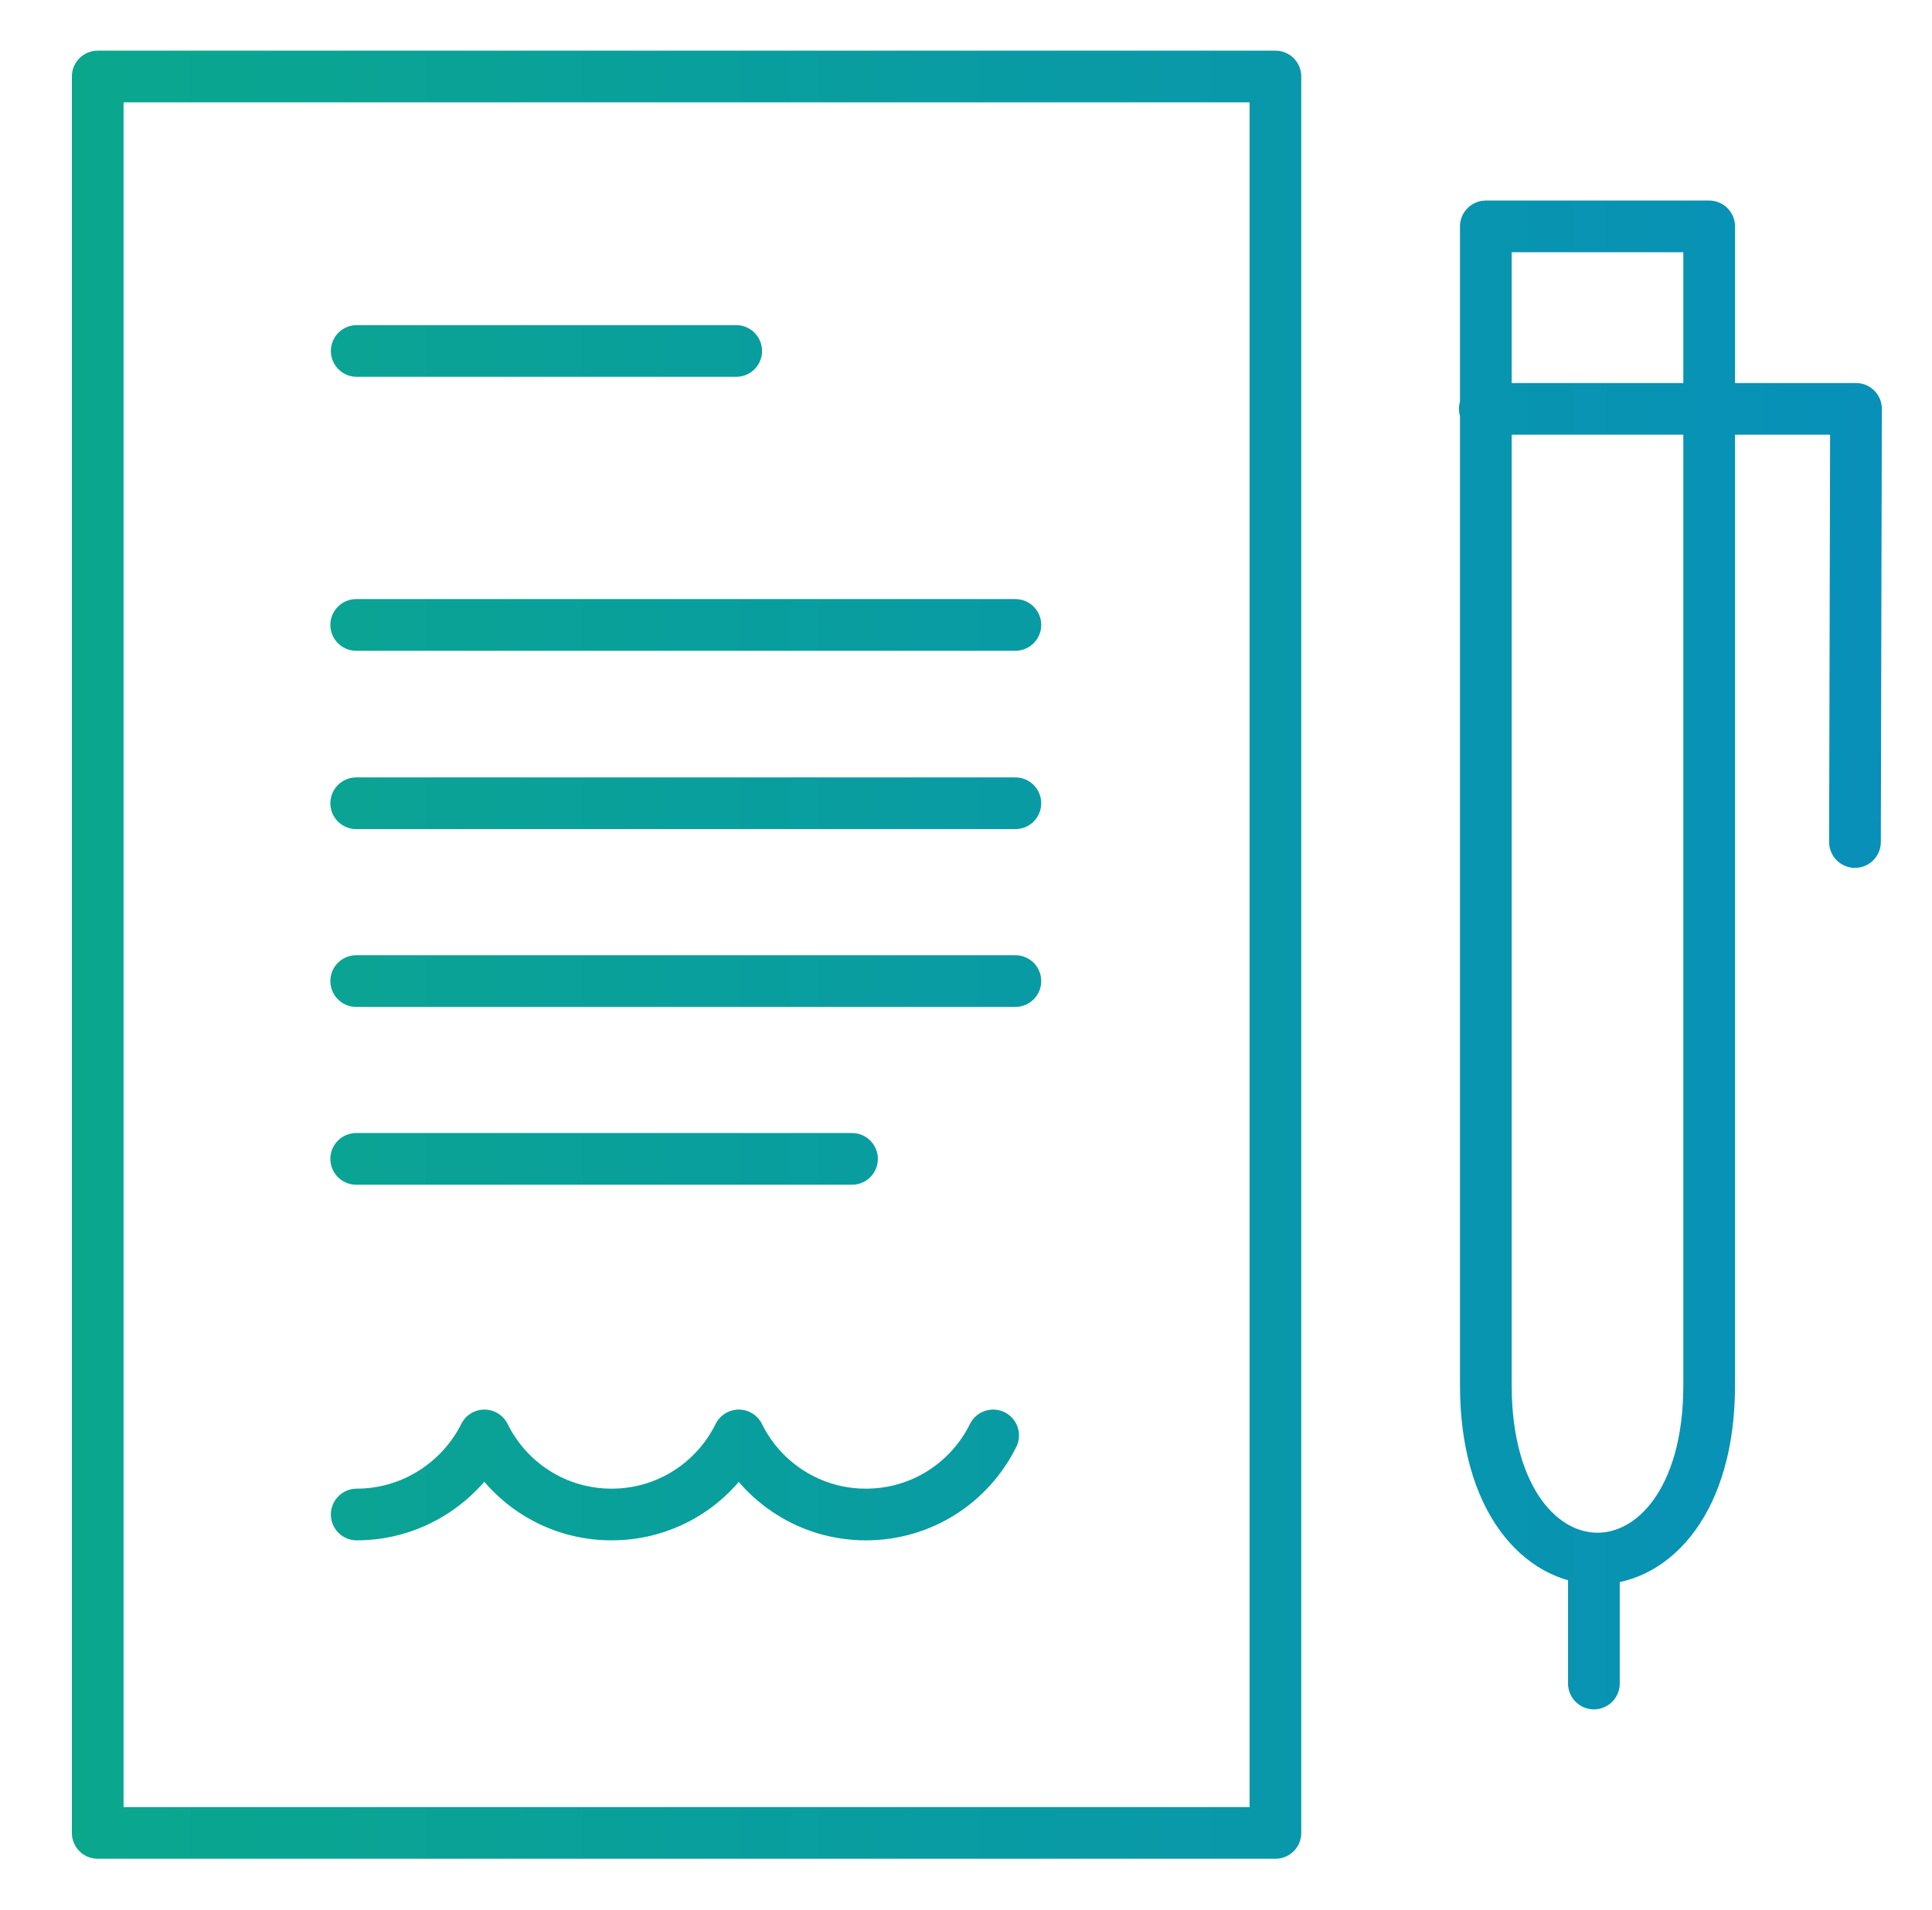
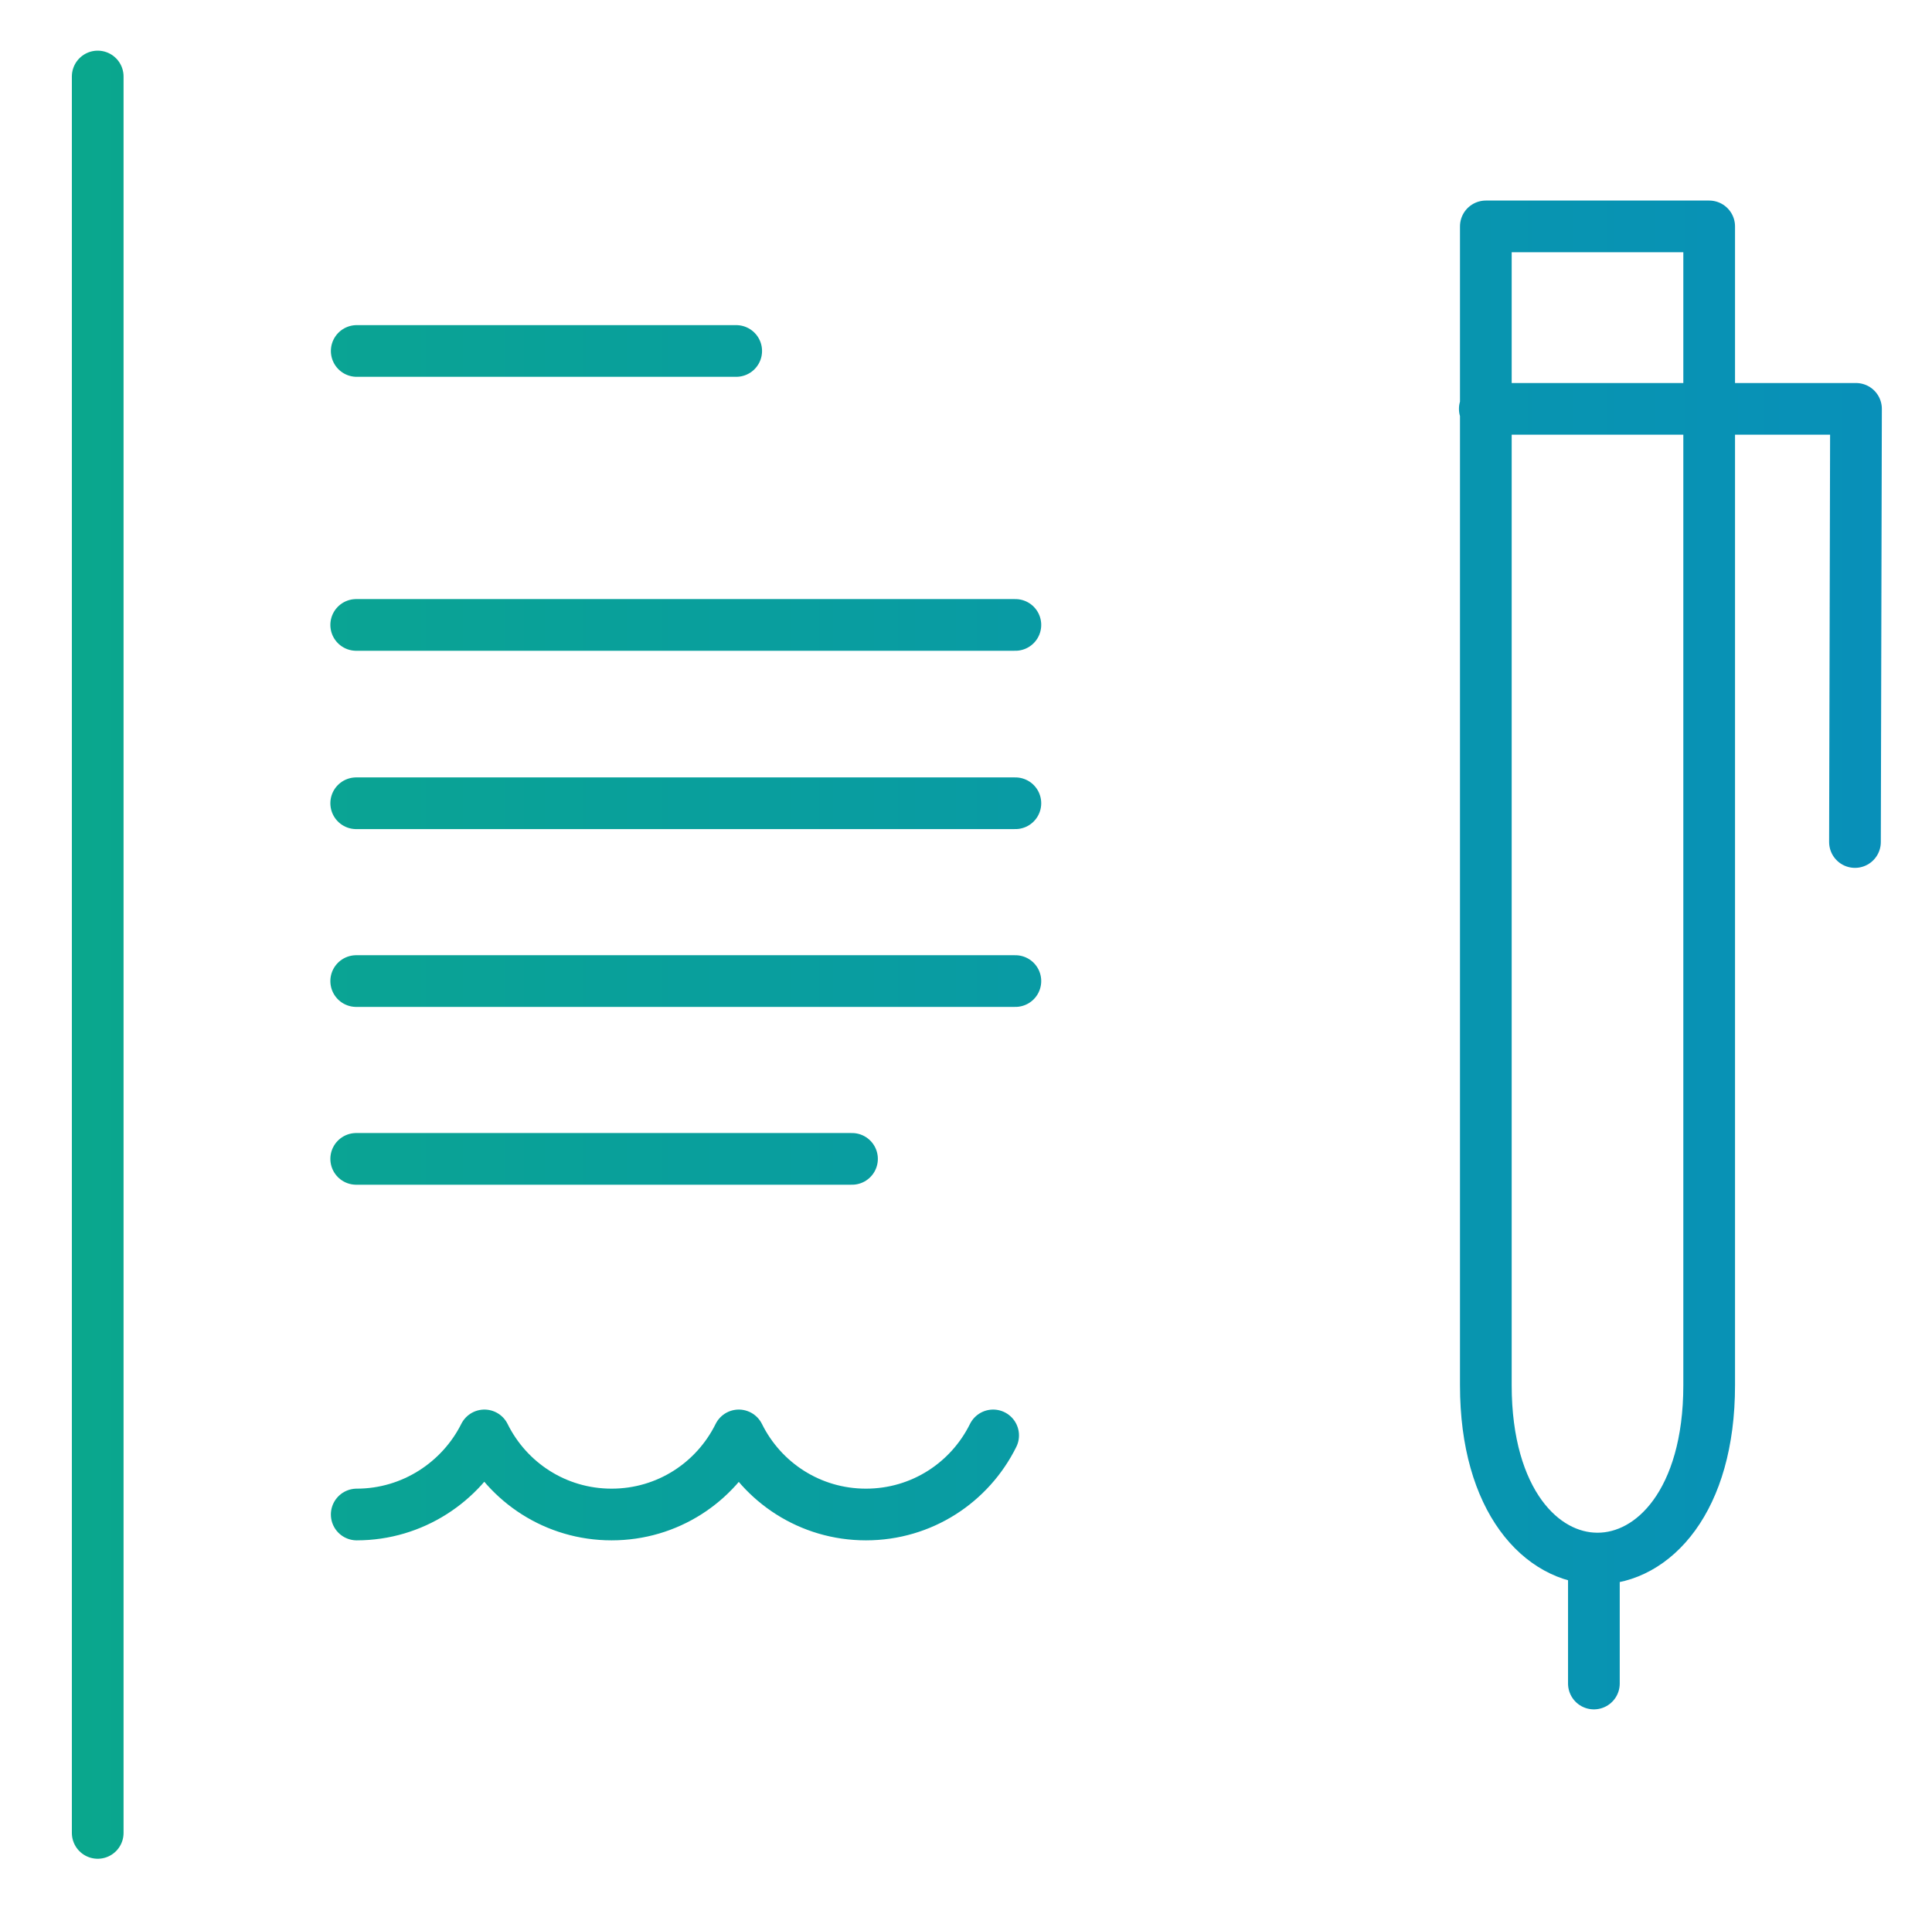
<svg xmlns="http://www.w3.org/2000/svg" version="1.1" id="Ebene_1" x="0px" y="0px" viewBox="0 0 373.7 369.5" style="enable-background:new 0 0 373.7 369.5;" xml:space="preserve">
  <style type="text/css"> .st0{fill:none;stroke:url(#SVGID_1_);stroke-width:10;stroke-linecap:round;stroke-linejoin:round;stroke-miterlimit:22.926;} .st1{fill:none;stroke:url(#SVGID_00000069399252584359228860000014554492137966673307_);stroke-width:10;stroke-linecap:round;stroke-linejoin:round;stroke-miterlimit:22.926;} .st2{fill:none;stroke:url(#SVGID_00000018924661976778581160000001794740226284375216_);stroke-width:10;stroke-linecap:round;stroke-linejoin:round;stroke-miterlimit:22.926;} .st3{fill:none;stroke:url(#SVGID_00000138563714732263550780000012097126492121850509_);stroke-width:10;stroke-linecap:round;stroke-linejoin:round;stroke-miterlimit:22.926;} .st4{fill:none;stroke:url(#SVGID_00000154426645816730866710000008924613511324293296_);stroke-width:10;stroke-linecap:round;stroke-linejoin:round;stroke-miterlimit:22.926;} .st5{fill:none;stroke:url(#SVGID_00000086671670091476261100000013896411285228772006_);stroke-width:10.014;stroke-linecap:round;stroke-linejoin:round;stroke-miterlimit:22.926;} .st6{fill:none;stroke:url(#SVGID_00000155860609159361037830000005808353546647354553_);stroke-width:10;stroke-linecap:round;stroke-linejoin:round;stroke-miterlimit:22.926;} .st7{fill:none;stroke:url(#SVGID_00000174563044905066108630000012350839529354206128_);stroke-width:10;stroke-linecap:round;stroke-linejoin:round;stroke-miterlimit:22.926;} .st8{fill:none;stroke:url(#SVGID_00000176023146502956773430000004695023616782544264_);stroke-width:10;stroke-linecap:round;stroke-linejoin:round;stroke-miterlimit:22.926;} .st9{fill:none;stroke:url(#SVGID_00000162338412715825810970000018148770639156791224_);stroke-width:10;stroke-linecap:round;stroke-linejoin:round;stroke-miterlimit:22.926;} .st10{fill-rule:evenodd;clip-rule:evenodd;fill:none;stroke:url(#SVGID_00000128480353391720615300000008569288026455069880_);stroke-width:10;stroke-linecap:round;stroke-linejoin:round;stroke-miterlimit:22.926;} .st11{fill-rule:evenodd;clip-rule:evenodd;fill:none;stroke:url(#SVGID_00000167388821737638945140000012418337427091702956_);stroke-width:10;stroke-linecap:round;stroke-linejoin:round;stroke-miterlimit:22.926;} .st12{fill:none;stroke:url(#SVGID_00000169554272954341952810000008437161764541824410_);stroke-width:10;stroke-linecap:round;stroke-linejoin:round;stroke-miterlimit:22.926;} .st13{fill:none;stroke:url(#SVGID_00000170238259783142508230000009197214389086494092_);stroke-width:10;stroke-linecap:round;stroke-linejoin:round;stroke-miterlimit:22.926;} .st14{fill:none;stroke:url(#SVGID_00000039828154959234249180000017315555401665955994_);stroke-width:10;stroke-linecap:round;stroke-linejoin:round;stroke-miterlimit:22.926;} .st15{fill:none;stroke:url(#SVGID_00000071541604666680365390000010702454126700467608_);stroke-width:10;stroke-linecap:round;stroke-linejoin:round;stroke-miterlimit:22.926;} .st16{fill:none;stroke:url(#SVGID_00000165201761546637462330000014015748665359394238_);stroke-width:10;stroke-linecap:round;stroke-linejoin:round;stroke-miterlimit:22.926;} .st17{fill:none;stroke:url(#SVGID_00000016788570431538507550000014802662677039433137_);stroke-width:10;stroke-linecap:round;stroke-linejoin:round;stroke-miterlimit:22.926;} .st18{fill:none;stroke:url(#SVGID_00000178889817213052994930000006707264467432351362_);stroke-width:10;stroke-linecap:round;stroke-linejoin:round;stroke-miterlimit:22.926;} .st19{fill:none;stroke:url(#SVGID_00000013882508959424443600000008360252453589166726_);stroke-width:10;stroke-linecap:round;stroke-linejoin:round;stroke-miterlimit:22.926;} .st20{fill:none;stroke:url(#SVGID_00000079480006903879329730000011694711868414720131_);stroke-width:10;stroke-linecap:round;stroke-linejoin:round;stroke-miterlimit:22.926;} .st21{fill:none;stroke:url(#SVGID_00000061455706812937245580000008366977133898850434_);stroke-width:10;stroke-linecap:round;stroke-linejoin:round;stroke-miterlimit:22.926;} .st22{fill:none;stroke:url(#SVGID_00000100381210072726277060000000328753844982150305_);stroke-width:10;stroke-linecap:round;stroke-linejoin:round;stroke-miterlimit:22.926;} .st23{fill:none;stroke:url(#SVGID_00000099621757437871925660000005834859834363687079_);stroke-width:10;stroke-linecap:round;stroke-linejoin:round;stroke-miterlimit:22.926;} .st24{fill:none;stroke:url(#SVGID_00000158013471116219972430000009133017445183616145_);stroke-width:10;stroke-linecap:round;stroke-linejoin:round;stroke-miterlimit:22.926;} .st25{fill:none;stroke:url(#SVGID_00000142141195187462123020000008275569192390135952_);stroke-width:10;stroke-linecap:round;stroke-linejoin:round;stroke-miterlimit:22.926;} .st26{fill:none;stroke:#00A78D;stroke-width:10;stroke-linecap:round;stroke-linejoin:round;stroke-miterlimit:22.926;} .st27{fill:none;stroke:url(#SVGID_00000097467528003428502130000016896111349511763610_);stroke-width:10;stroke-linecap:round;stroke-linejoin:round;stroke-miterlimit:22.926;} .st28{fill:none;stroke:url(#SVGID_00000021832270903109316360000001124065903195262625_);stroke-width:10;stroke-linecap:round;stroke-linejoin:round;stroke-miterlimit:22.926;} .st29{fill:none;stroke:url(#SVGID_00000155148859590857859260000000808403854698936492_);stroke-width:10;stroke-linecap:round;stroke-linejoin:round;stroke-miterlimit:22.926;} .st30{fill:none;stroke:url(#SVGID_00000049219110263099174530000015216708826961963141_);stroke-width:10;stroke-linecap:round;stroke-linejoin:round;stroke-miterlimit:22.926;} .st31{fill:none;stroke:url(#SVGID_00000005958410085261578690000004170306357386764204_);stroke-width:10;stroke-linecap:round;stroke-linejoin:round;stroke-miterlimit:22.926;} .st32{fill:none;stroke:url(#SVGID_00000106107412961090780840000004348163678664321197_);stroke-width:10;stroke-linecap:round;stroke-linejoin:round;stroke-miterlimit:22.926;} .st33{fill:none;stroke:url(#SVGID_00000149375562189789634450000010129665130391465358_);stroke-width:10;stroke-linecap:round;stroke-linejoin:round;stroke-miterlimit:22.926;} .st34{fill:none;stroke:url(#SVGID_00000131331491510690944290000017702708478785663108_);stroke-width:10;stroke-linecap:round;stroke-linejoin:round;stroke-miterlimit:22.926;} .st35{fill:none;stroke:url(#SVGID_00000172440350503582571870000001727995713334016411_);stroke-width:10;stroke-linecap:round;stroke-linejoin:round;stroke-miterlimit:22.926;} .st36{fill:none;stroke:url(#SVGID_00000029755729405338556050000001814809811168277939_);stroke-width:10;stroke-linecap:round;stroke-linejoin:round;stroke-miterlimit:22.926;} .st37{fill:none;stroke:url(#SVGID_00000007400362712888309000000002124615074963242118_);stroke-width:10;stroke-linecap:round;stroke-linejoin:round;stroke-miterlimit:22.926;} .st38{fill:none;stroke:url(#SVGID_00000060002588584046910620000014179607105389441726_);stroke-width:10;stroke-linecap:round;stroke-linejoin:round;stroke-miterlimit:22.926;} .st39{fill:none;stroke:url(#SVGID_00000083081974523209152440000015290615260206764474_);stroke-width:10;stroke-linecap:round;stroke-linejoin:round;stroke-miterlimit:22.926;} .st40{fill:none;stroke:url(#SVGID_00000074427671097443114300000013575826701312155536_);stroke-width:10;stroke-linecap:round;stroke-linejoin:round;stroke-miterlimit:22.926;} .st41{fill:none;stroke:url(#SVGID_00000119799675152371814410000014942619361638275984_);stroke-width:10;stroke-linecap:round;stroke-linejoin:round;stroke-miterlimit:22.926;} .st42{fill:none;stroke:url(#SVGID_00000129197332178150844400000017712403207605568406_);stroke-width:10;stroke-linecap:round;stroke-linejoin:round;stroke-miterlimit:22.926;} .st43{fill:none;stroke:url(#SVGID_00000113343591134903524110000017792718116539195030_);stroke-width:10;stroke-linecap:round;stroke-linejoin:round;stroke-miterlimit:22.926;} .st44{fill:none;stroke:url(#SVGID_00000026132822772051159510000003374598443920573068_);stroke-width:10;stroke-linecap:round;stroke-linejoin:round;stroke-miterlimit:22.926;} .st45{fill:none;stroke:url(#SVGID_00000065040603387838347790000004877717899008486802_);stroke-width:10;stroke-linecap:round;stroke-linejoin:round;stroke-miterlimit:22.926;} .st46{fill:none;stroke:url(#SVGID_00000172409965605412422480000011568850254833458095_);stroke-width:10;stroke-linecap:round;stroke-linejoin:round;stroke-miterlimit:22.926;} .st47{fill:none;stroke:url(#SVGID_00000132055009220564093140000016372789964884415900_);stroke-width:10;stroke-linecap:round;stroke-linejoin:round;stroke-miterlimit:22.926;} .st48{fill:none;stroke:url(#SVGID_00000145053280698236345530000004811727298123023806_);stroke-width:10;stroke-linecap:round;stroke-linejoin:round;stroke-miterlimit:22.926;} .st49{fill:none;stroke:url(#SVGID_00000127736226058855531500000015221235987301195171_);stroke-width:10;stroke-linecap:round;stroke-linejoin:round;stroke-miterlimit:22.926;} .st50{fill:none;stroke:url(#SVGID_00000127735434594443868840000003134981083299360898_);stroke-width:10;stroke-linecap:round;stroke-linejoin:round;stroke-miterlimit:22.926;} .st51{fill:none;stroke:url(#SVGID_00000124866114202389001510000010644395592573459096_);stroke-width:10;stroke-linecap:round;stroke-linejoin:round;stroke-miterlimit:22.926;} .st52{fill:none;stroke:url(#SVGID_00000020362334345710330590000017129655395928475527_);stroke-width:10;stroke-linecap:round;stroke-linejoin:round;stroke-miterlimit:22.926;} .st53{fill:none;stroke:url(#SVGID_00000112594810876296528460000012512574452052780726_);stroke-width:10;stroke-linecap:round;stroke-linejoin:round;stroke-miterlimit:22.926;} .st54{fill:none;stroke:url(#SVGID_00000141439797615002873520000015324672656573753014_);stroke-width:10;stroke-linecap:round;stroke-linejoin:round;stroke-miterlimit:22.926;} .st55{fill:none;stroke:url(#SVGID_00000095306212549503459580000007921353927052344739_);stroke-width:10;stroke-linecap:round;stroke-linejoin:round;stroke-miterlimit:22.926;} .st56{fill:none;stroke:url(#SVGID_00000022527194519843707780000008886683096668239028_);stroke-width:10;stroke-linecap:round;stroke-linejoin:round;stroke-miterlimit:22.926;} .st57{fill:none;stroke:url(#SVGID_00000041274099683717767270000006220386242568354947_);stroke-width:10;stroke-linecap:round;stroke-linejoin:round;stroke-miterlimit:22.926;} .st58{fill:none;stroke:url(#SVGID_00000137091096586518183080000008617228038545333656_);stroke-width:10;stroke-linecap:round;stroke-linejoin:round;stroke-miterlimit:22.926;} .st59{fill:none;stroke:url(#SVGID_00000048464811677518244820000017220594544487908246_);stroke-width:10;stroke-linecap:round;stroke-linejoin:round;stroke-miterlimit:22.926;} .st60{fill:none;stroke:url(#SVGID_00000108999136302914088760000008822224326639059902_);stroke-width:10;stroke-linecap:round;stroke-linejoin:round;stroke-miterlimit:22.926;} .st61{fill:none;stroke:url(#SVGID_00000145768231207699168170000010344359756998060445_);stroke-width:10;stroke-linecap:round;stroke-linejoin:round;stroke-miterlimit:22.926;} .st62{fill:none;stroke:url(#SVGID_00000015328253365130390230000000565524453142273469_);stroke-width:10;stroke-linecap:round;stroke-linejoin:round;stroke-miterlimit:22.926;} .st63{fill:none;stroke:url(#SVGID_00000110442133028599780730000017752811581689859988_);stroke-width:10;stroke-linecap:round;stroke-linejoin:round;stroke-miterlimit:22.926;} .st64{fill:none;stroke:url(#SVGID_00000090980091012911859430000002884071736870079890_);stroke-width:10;stroke-linecap:round;stroke-linejoin:round;stroke-miterlimit:22.926;} .st65{fill:none;stroke:url(#SVGID_00000027591803602306445800000012088010934460932535_);stroke-width:10;stroke-linecap:round;stroke-linejoin:round;stroke-miterlimit:22.926;} .st66{fill:none;stroke:url(#SVGID_00000120539623793225210240000011746896724958171521_);stroke-width:10;stroke-linecap:round;stroke-linejoin:round;stroke-miterlimit:22.926;} .st67{fill:none;stroke:url(#SVGID_00000070806802833745964570000007893284813597580427_);stroke-width:10;stroke-linecap:round;stroke-linejoin:round;stroke-miterlimit:22.926;} .st68{fill:none;stroke:#0C94B4;stroke-width:10;stroke-linecap:round;stroke-linejoin:round;stroke-miterlimit:22.926;} .st69{fill:none;stroke:url(#SVGID_00000024723106819023695900000016247527732573190033_);stroke-width:10;stroke-linecap:round;stroke-linejoin:round;stroke-miterlimit:22.926;} .st70{fill:none;stroke:url(#SVGID_00000013876803872634262670000010174702853236780469_);stroke-width:10;stroke-linecap:round;stroke-linejoin:round;stroke-miterlimit:22.926;} .st71{fill:none;stroke:url(#SVGID_00000073688688523146415020000006930798203271384963_);stroke-width:10;stroke-linecap:round;stroke-linejoin:round;stroke-miterlimit:22.926;} .st72{fill:none;stroke:url(#SVGID_00000106137574400680150650000002944163957508443043_);stroke-width:10;stroke-linecap:round;stroke-linejoin:round;stroke-miterlimit:22.926;} .st73{fill:none;stroke:url(#SVGID_00000076584017491431363120000007699258712711177129_);stroke-width:10;stroke-linecap:round;stroke-linejoin:round;stroke-miterlimit:22.926;} .st74{fill:none;stroke:url(#SVGID_00000058554726991694274140000004238452798288622240_);stroke-width:10;stroke-linecap:round;stroke-linejoin:round;stroke-miterlimit:22.926;} .st75{fill:none;stroke:url(#SVGID_00000142166749928625940680000013649073987128276133_);stroke-width:10;stroke-linecap:round;stroke-linejoin:round;stroke-miterlimit:22.926;} .st76{fill:none;stroke:url(#SVGID_00000178893644456118227240000001622196377900213125_);stroke-width:10;stroke-linecap:round;stroke-linejoin:round;stroke-miterlimit:22.926;} .st77{fill:none;stroke:url(#SVGID_00000152245937639603630460000007976719348274568636_);stroke-width:10;stroke-linecap:round;stroke-linejoin:round;stroke-miterlimit:22.926;} .st78{fill:none;stroke:url(#SVGID_00000173879161408718441710000015643567536002256548_);stroke-width:10;stroke-linecap:round;stroke-linejoin:round;stroke-miterlimit:22.926;} .st79{fill:none;stroke:url(#SVGID_00000104696433979851422530000007107401615178643378_);stroke-width:10;stroke-linecap:round;stroke-linejoin:round;stroke-miterlimit:22.926;} .st80{fill:none;stroke:url(#SVGID_00000090260138939111972920000012442501561181094322_);stroke-width:10;stroke-linecap:round;stroke-linejoin:round;stroke-miterlimit:22.926;} .st81{fill:none;stroke:#0F92B3;stroke-width:10;stroke-linecap:round;stroke-linejoin:round;stroke-miterlimit:22.926;} .st82{fill:none;stroke:url(#SVGID_00000014613461192988788480000008659222755378360207_);stroke-width:10;stroke-linecap:round;stroke-linejoin:round;stroke-miterlimit:22.926;} .st83{fill:none;stroke:url(#SVGID_00000064346210912117699570000017112172364278564526_);stroke-width:10;stroke-linecap:round;stroke-linejoin:round;stroke-miterlimit:22.926;} .st84{fill:none;stroke:url(#SVGID_00000064336434714629174620000004683448160146295713_);stroke-width:10;stroke-linecap:round;stroke-linejoin:round;stroke-miterlimit:22.926;} .st85{fill:none;stroke:url(#SVGID_00000122719806555314751260000000178304223992773504_);stroke-width:10;stroke-linecap:round;stroke-linejoin:round;stroke-miterlimit:22.926;} .st86{fill:none;stroke:url(#SVGID_00000003067445956829690280000009604876554544127618_);stroke-width:10;stroke-linecap:round;stroke-linejoin:round;stroke-miterlimit:22.926;} .st87{fill:none;stroke:url(#SVGID_00000072965493773459064820000002688914626647849657_);stroke-width:10;stroke-linecap:round;stroke-linejoin:round;stroke-miterlimit:22.926;} .st88{fill:none;stroke:url(#SVGID_00000032637906001108756950000017206707922455814026_);stroke-width:10;stroke-linecap:round;stroke-linejoin:round;stroke-miterlimit:22.926;} .st89{fill:none;stroke:url(#SVGID_00000103972496641897497410000005338179672373376404_);stroke-width:10;stroke-linecap:round;stroke-linejoin:round;stroke-miterlimit:22.926;} .st90{fill:none;stroke:url(#SVGID_00000062187588232588844040000010123340596162589604_);stroke-width:10;stroke-linecap:round;stroke-linejoin:round;stroke-miterlimit:22.926;} .st91{fill:none;stroke:url(#SVGID_00000175324274707422848120000015993175146576221093_);stroke-width:10;stroke-linecap:round;stroke-linejoin:round;stroke-miterlimit:22.926;} .st92{fill:url(#SVGID_00000011742738445987136200000001583967771094117032_);} .st93{fill:none;stroke:url(#SVGID_00000044879340349059791830000005760026781754307757_);stroke-width:8.679;stroke-linecap:round;stroke-linejoin:round;stroke-miterlimit:22.926;} .st94{fill:none;stroke:url(#SVGID_00000007415272403515354060000006028073775494740386_);stroke-width:10;stroke-linecap:round;stroke-linejoin:round;stroke-miterlimit:22.926;} .st95{fill:none;stroke:url(#SVGID_00000178171560924573145100000007728418030603734156_);stroke-width:10;stroke-linecap:round;stroke-linejoin:round;stroke-miterlimit:22.926;} .st96{fill:none;stroke:url(#SVGID_00000081647776102307099950000016187638398250888847_);stroke-width:10;stroke-linecap:round;stroke-linejoin:round;stroke-miterlimit:22.926;} .st97{fill-rule:evenodd;clip-rule:evenodd;fill:none;stroke:url(#SVGID_00000169521880931609348390000007023222216375276209_);stroke-width:10;stroke-linecap:round;stroke-linejoin:round;stroke-miterlimit:22.926;} .st98{fill-rule:evenodd;clip-rule:evenodd;fill:none;stroke:url(#SVGID_00000104689638830989693300000002437475125172242325_);stroke-width:10;stroke-linecap:round;stroke-linejoin:round;stroke-miterlimit:22.926;} .st99{fill:none;stroke:url(#SVGID_00000131363102677377982230000013641287118301589142_);stroke-width:10.183;stroke-linecap:round;stroke-linejoin:round;stroke-miterlimit:22.926;} .st100{fill:none;stroke:url(#SVGID_00000169535298804797100610000005318298550422833290_);stroke-width:10;stroke-linecap:round;stroke-linejoin:round;stroke-miterlimit:22.926;} .st101{fill:none;stroke:url(#SVGID_00000054227185212577631010000000883203763943700647_);stroke-width:10;stroke-linecap:round;stroke-linejoin:round;stroke-miterlimit:22.926;} .st102{fill:none;stroke:url(#SVGID_00000000198985433506526450000012361747579590911642_);stroke-width:10;stroke-linecap:round;stroke-linejoin:round;stroke-miterlimit:22.926;} .st103{fill:none;stroke:url(#SVGID_00000071524050113448199020000004830182942436896438_);stroke-width:10;stroke-linecap:round;stroke-linejoin:round;stroke-miterlimit:22.926;} .st104{fill:none;stroke:url(#SVGID_00000152943634418491893040000009629151025638245026_);stroke-width:10;stroke-linecap:round;stroke-linejoin:round;stroke-miterlimit:22.926;} .st105{fill:none;stroke:url(#SVGID_00000050644493611398435860000016015131346772349117_);stroke-width:10;stroke-linecap:round;stroke-linejoin:round;stroke-miterlimit:22.926;} .st106{fill:none;stroke:url(#SVGID_00000154402301593130594940000004694183204858234005_);stroke-width:10;stroke-linecap:round;stroke-linejoin:round;stroke-miterlimit:22.926;} .st107{fill:none;stroke:url(#SVGID_00000124124507769802495060000002943170539742805688_);stroke-width:10;stroke-linecap:round;stroke-linejoin:round;stroke-miterlimit:22.926;} .st108{fill:none;stroke:url(#SVGID_00000074405944756733667810000006981999216328209024_);stroke-width:10;stroke-linecap:round;stroke-linejoin:round;stroke-miterlimit:22.926;} .st109{fill:none;stroke:url(#SVGID_00000176045392242240412020000018247612680229285006_);stroke-width:10;stroke-linecap:round;stroke-linejoin:round;stroke-miterlimit:22.926;} .st110{fill:none;stroke:url(#SVGID_00000178912936658173888730000005621605812216174238_);stroke-width:10;stroke-linecap:round;stroke-linejoin:round;stroke-miterlimit:22.926;} .st111{fill:none;stroke:url(#SVGID_00000052826308169241137190000013568302358680373638_);stroke-width:10;stroke-linecap:round;stroke-linejoin:round;stroke-miterlimit:22.926;} .st112{fill:none;stroke:url(#SVGID_00000116214020253012315190000014199419391089863060_);stroke-width:10;stroke-linecap:round;stroke-linejoin:round;stroke-miterlimit:22.926;} .st113{fill:none;stroke:url(#SVGID_00000109025971776187426290000009603758758237532830_);stroke-width:10;stroke-linecap:round;stroke-linejoin:round;stroke-miterlimit:22.926;} .st114{fill:none;stroke:url(#SVGID_00000166667474884240973540000015644925026389358721_);stroke-width:10;stroke-linecap:round;stroke-linejoin:round;stroke-miterlimit:22.926;} .st115{fill:none;stroke:url(#SVGID_00000023996087214465030080000015266609388987493768_);stroke-width:10;stroke-linecap:round;stroke-linejoin:round;stroke-miterlimit:22.926;} .st116{fill:none;stroke:url(#SVGID_00000077309251692230478640000018432301208363796619_);stroke-width:10;stroke-linecap:round;stroke-linejoin:round;stroke-miterlimit:22.926;} .st117{fill:none;stroke:url(#SVGID_00000155869034207402829370000000443955794343784322_);stroke-width:10;stroke-linecap:round;stroke-linejoin:round;stroke-miterlimit:22.926;} .st118{fill:none;stroke:url(#SVGID_00000178200820339367487440000018309776354700582068_);stroke-width:10;stroke-linecap:round;stroke-linejoin:round;stroke-miterlimit:22.926;} .st119{fill:none;stroke:url(#SVGID_00000080205848951183863310000013104025138827464883_);stroke-width:10;stroke-linecap:round;stroke-linejoin:round;stroke-miterlimit:22.926;} .st120{fill:none;stroke:url(#SVGID_00000054988222626785001880000009944832975909230767_);stroke-width:10;stroke-linecap:round;stroke-linejoin:round;stroke-miterlimit:22.926;} .st121{fill:none;stroke:url(#SVGID_00000036970109717561852560000005163718954887964034_);stroke-width:10;stroke-linecap:round;stroke-linejoin:round;stroke-miterlimit:22.926;} .st122{fill:none;stroke:url(#SVGID_00000150082035717488616620000001522747879306326930_);stroke-width:10;stroke-linecap:round;stroke-linejoin:round;stroke-miterlimit:22.926;} .st123{fill:none;stroke:url(#SVGID_00000123432543280515389810000013433481924958609302_);stroke-width:10;stroke-linecap:round;stroke-linejoin:round;stroke-miterlimit:22.926;} .st124{fill:none;stroke:url(#SVGID_00000139283689333770557820000012135415536107923334_);stroke-width:10;stroke-linecap:round;stroke-linejoin:round;stroke-miterlimit:22.926;} .st125{fill:none;stroke:url(#SVGID_00000031901365171677909950000012797118209708372877_);stroke-width:10;stroke-linecap:round;stroke-linejoin:round;stroke-miterlimit:22.926;} .st126{fill:none;stroke:url(#SVGID_00000015331400274388365540000014166119208383925132_);stroke-width:10;stroke-linecap:round;stroke-linejoin:round;stroke-miterlimit:22.926;} .st127{fill:none;stroke:url(#SVGID_00000062883801653994121210000002610654858547367089_);stroke-width:10;stroke-linecap:round;stroke-linejoin:round;stroke-miterlimit:22.926;} .st128{fill:none;stroke:url(#SVGID_00000045586721772765831800000015645348503130554520_);stroke-width:10;stroke-linecap:round;stroke-linejoin:round;stroke-miterlimit:22.926;} .st129{fill:none;stroke:url(#SVGID_00000075134004858557318370000003136354399476636591_);stroke-width:10;stroke-linecap:round;stroke-linejoin:round;stroke-miterlimit:22.926;} .st130{fill:none;stroke:url(#SVGID_00000036213866364822196420000001816062782004333976_);stroke-width:10;stroke-linecap:round;stroke-linejoin:round;stroke-miterlimit:22.926;} .st131{fill:none;stroke:url(#SVGID_00000088108800008760225590000004015191033286880190_);stroke-width:10;stroke-linecap:round;stroke-linejoin:round;stroke-miterlimit:22.926;} .st132{fill:none;stroke:url(#SVGID_00000160153797594570947270000008787053621843295112_);stroke-width:10;stroke-linecap:round;stroke-linejoin:round;stroke-miterlimit:22.926;} .st133{fill:none;stroke:url(#SVGID_00000018220945977106831490000000715225243408221361_);stroke-width:10;stroke-linecap:round;stroke-linejoin:round;stroke-miterlimit:22.926;} .st134{fill:none;stroke:url(#SVGID_00000028307259096225468310000008467719472182441389_);stroke-width:10;stroke-linecap:round;stroke-linejoin:round;stroke-miterlimit:22.926;} .st135{fill:none;stroke:url(#SVGID_00000140006538087834698810000009333039515032516780_);stroke-width:10;stroke-linecap:round;stroke-linejoin:round;stroke-miterlimit:22.926;} .st136{fill:none;stroke:url(#SVGID_00000181056632756390630440000010377110446382917537_);stroke-width:10;stroke-linecap:round;stroke-linejoin:round;stroke-miterlimit:22.926;} .st137{fill:none;stroke:url(#SVGID_00000054984068026249216550000014407259839857041835_);stroke-width:10;stroke-linecap:round;stroke-linejoin:round;stroke-miterlimit:22.926;} .st138{fill:none;stroke:url(#SVGID_00000120551099002893050970000009625210611108271744_);stroke-width:10;stroke-linecap:round;stroke-linejoin:round;stroke-miterlimit:22.926;} .st139{fill:none;stroke:url(#SVGID_00000043458287817607658830000002402834832277708940_);stroke-width:10;stroke-linecap:round;stroke-linejoin:round;stroke-miterlimit:22.926;} .st140{fill:none;stroke:url(#SVGID_00000062888948466573783510000010227922926795868348_);stroke-width:9.952;stroke-linecap:round;stroke-linejoin:round;stroke-miterlimit:22.926;} .st141{fill:none;stroke:url(#SVGID_00000042738951549855952320000009474852155263981696_);stroke-width:10;stroke-linecap:round;stroke-linejoin:round;stroke-miterlimit:22.926;} .st142{fill:none;stroke:url(#SVGID_00000070819865583173998520000017182127597302156458_);stroke-width:10;stroke-linecap:round;stroke-linejoin:round;stroke-miterlimit:22.926;} .st143{fill:none;stroke:url(#SVGID_00000054968946825312519740000010043745833213428649_);stroke-width:10;stroke-linecap:round;stroke-linejoin:round;stroke-miterlimit:22.926;} .st144{fill:none;stroke:url(#SVGID_00000161621080689312820310000000361337725469399717_);stroke-width:10;stroke-linecap:round;stroke-linejoin:round;stroke-miterlimit:22.926;} .st145{fill:none;stroke:url(#SVGID_00000043446947491600453550000001440456437368326795_);stroke-width:10;stroke-linecap:round;stroke-linejoin:round;stroke-miterlimit:22.926;} .st146{fill:none;stroke:url(#SVGID_00000063604260011677381730000002393592429223856264_);stroke-width:10;stroke-linecap:round;stroke-linejoin:round;stroke-miterlimit:22.926;} .st147{fill:none;stroke:url(#SVGID_00000031915534346062087480000012866474046084893879_);stroke-width:10;stroke-linecap:round;stroke-linejoin:round;stroke-miterlimit:22.926;} .st148{fill:none;stroke:url(#SVGID_00000169546408281315142010000018263571540929481902_);stroke-width:10;stroke-linecap:round;stroke-linejoin:round;stroke-miterlimit:22.926;} .st149{fill:none;stroke:url(#SVGID_00000114064218954582435960000003669421582829533852_);stroke-width:10.425;stroke-linecap:round;stroke-linejoin:round;stroke-miterlimit:22.926;} .st150{fill:none;stroke:url(#SVGID_00000134943156107568591090000016848805161018420389_);stroke-width:10.425;stroke-linecap:round;stroke-linejoin:round;stroke-miterlimit:22.926;} .st151{fill:none;stroke:url(#SVGID_00000054264674635143163210000000746367009392490657_);stroke-width:10.133;stroke-linecap:round;stroke-linejoin:round;stroke-miterlimit:22.926;} .st152{fill:none;stroke:url(#SVGID_00000183219493056053945580000015357313507048620436_);stroke-width:10;stroke-linecap:round;stroke-linejoin:round;stroke-miterlimit:22.926;} .st153{fill:none;stroke:url(#SVGID_00000168839780377530284960000017153529877119876024_);stroke-width:10;stroke-linecap:round;stroke-linejoin:round;stroke-miterlimit:22.926;} .st154{fill:none;stroke:url(#SVGID_00000036940584444268470220000001865076767694846083_);stroke-width:10;stroke-linecap:round;stroke-linejoin:round;stroke-miterlimit:22.926;} .st155{fill:#039DA5;} .st156{fill:url(#SVGID_00000107583885988550055780000001683647597452563370_);} .st157{fill:url(#SVGID_00000000938634662587264460000010743405798841201815_);} .st158{fill:url(#SVGID_00000168101485405613243630000007171847752205364361_);} .st159{fill:url(#SVGID_00000060016484345447375570000012829908242845173419_);} .st160{fill:url(#SVGID_00000074437149508529005020000009008411936725465233_);} .st161{fill:url(#SVGID_00000103945338271182567360000000017093920019567747_);} .st162{fill:url(#SVGID_00000004547522837018857530000018062020578951499952_);} .st163{fill:none;stroke:url(#SVGID_00000145048854838590165080000006118498770823094675_);stroke-width:10;stroke-linecap:round;stroke-linejoin:round;stroke-miterlimit:22.926;} .st164{fill:none;stroke:url(#SVGID_00000136372727230383505800000005644445807478964899_);stroke-width:10.477;stroke-linecap:round;stroke-linejoin:round;stroke-miterlimit:22.926;} .st165{fill:none;stroke:url(#SVGID_00000072277654043416407980000015996803848707518907_);stroke-width:10;stroke-linecap:round;stroke-linejoin:round;stroke-miterlimit:22.926;} .st166{fill:none;stroke:url(#SVGID_00000116954632901963336720000009838808801044330640_);stroke-width:10;stroke-linecap:round;stroke-linejoin:round;stroke-miterlimit:22.926;} .st167{fill:none;stroke:url(#SVGID_00000142165045911203599980000010163949539477586852_);stroke-width:10;stroke-linecap:round;stroke-linejoin:round;stroke-miterlimit:22.926;} .st168{fill:none;stroke:url(#SVGID_00000088092680000759515980000007174141784629451657_);stroke-width:10;stroke-linecap:round;stroke-linejoin:round;stroke-miterlimit:22.926;} .st169{fill:none;stroke:url(#SVGID_00000169542160146549970290000010256904660659051674_);stroke-width:10;stroke-linecap:round;stroke-linejoin:round;stroke-miterlimit:22.926;} .st170{fill:none;stroke:url(#SVGID_00000164491221857861980190000016863450155354505100_);stroke-width:10;stroke-linecap:round;stroke-linejoin:round;stroke-miterlimit:22.926;} .st171{fill:none;stroke:url(#SVGID_00000137094107830080467720000007100813804666336668_);stroke-width:8.679;stroke-linecap:round;stroke-linejoin:round;stroke-miterlimit:22.926;} .st172{fill:none;stroke:url(#SVGID_00000033362684319559742820000014035661738940314786_);stroke-width:10;stroke-linecap:round;stroke-linejoin:round;stroke-miterlimit:22.926;} .st173{fill:none;stroke:url(#SVGID_00000067232870880958758930000009499811731834608529_);stroke-width:10;stroke-linecap:round;stroke-linejoin:round;stroke-miterlimit:22.926;} .st174{fill:none;stroke:url(#SVGID_00000168104152748531658970000001728633100502486425_);stroke-width:10;stroke-linecap:round;stroke-linejoin:round;stroke-miterlimit:22.926;} .st175{fill:none;stroke:url(#SVGID_00000076566733229318799470000006235368056633552300_);stroke-width:10;stroke-linecap:round;stroke-linejoin:round;stroke-miterlimit:22.926;} .st176{fill:none;stroke:url(#SVGID_00000092421003515653680840000001607060697819577994_);stroke-width:10;stroke-linecap:round;stroke-linejoin:round;stroke-miterlimit:22.926;} .st177{fill:none;stroke:url(#SVGID_00000026162997329953210170000012964698697945848213_);stroke-width:10;stroke-linecap:round;stroke-linejoin:round;stroke-miterlimit:22.926;} .st178{fill:none;stroke:url(#SVGID_00000181049511803595890520000002035887412524573347_);stroke-width:10;stroke-linecap:round;stroke-linejoin:round;stroke-miterlimit:22.926;} .st179{fill:none;stroke:url(#SVGID_00000035495887718572379860000007443513612347705993_);stroke-width:10;stroke-linecap:round;stroke-linejoin:round;stroke-miterlimit:22.926;} .st180{fill:none;stroke:url(#SVGID_00000183241829685886390290000005101218295943063692_);stroke-width:10;stroke-linecap:round;stroke-linejoin:round;stroke-miterlimit:22.926;} .st181{fill:none;stroke:url(#SVGID_00000008827240151999564650000013686892627133618873_);stroke-width:10;stroke-linecap:round;stroke-linejoin:round;stroke-miterlimit:22.926;} .st182{fill:none;stroke:url(#SVGID_00000124867899639217059690000005125918319882586018_);stroke-width:10;stroke-linecap:round;stroke-linejoin:round;stroke-miterlimit:22.926;} .st183{fill:none;stroke:url(#SVGID_00000147909442014224605040000002935431510855502477_);stroke-width:10;stroke-linecap:round;stroke-linejoin:round;stroke-miterlimit:22.926;} .st184{fill:none;stroke:url(#SVGID_00000086656910564205596000000006065551339319611045_);stroke-width:10;stroke-linecap:round;stroke-linejoin:round;stroke-miterlimit:22.926;} .st185{fill:none;stroke:url(#SVGID_00000121267503000624619930000013380856846139654837_);stroke-width:10;stroke-linecap:round;stroke-linejoin:round;stroke-miterlimit:22.926;} .st186{fill:none;stroke:url(#SVGID_00000070803493029828656740000016804911632543832198_);stroke-width:10;stroke-linecap:round;stroke-linejoin:round;stroke-miterlimit:22.926;} .st187{fill:none;stroke:url(#SVGID_00000152226721112640007070000016630356498083209405_);stroke-width:10;stroke-linecap:round;stroke-linejoin:round;stroke-miterlimit:22.926;} .st188{fill:none;stroke:url(#SVGID_00000127029335713530172160000001947480084910426045_);stroke-width:10;stroke-linecap:round;stroke-linejoin:round;stroke-miterlimit:22.926;} .st189{fill:none;stroke:url(#SVGID_00000123417323235064830570000017459922782348200879_);stroke-width:10;stroke-linecap:round;stroke-linejoin:round;stroke-miterlimit:22.926;} .st190{fill:none;stroke:url(#SVGID_00000077310962835848634140000018427049594144010143_);stroke-width:10;stroke-linecap:round;stroke-linejoin:round;stroke-miterlimit:22.926;} .st191{fill:none;stroke:url(#SVGID_00000020395807502703843880000013928562021178339464_);stroke-width:10;stroke-linecap:round;stroke-linejoin:round;stroke-miterlimit:22.926;} .st192{fill:none;stroke:url(#SVGID_00000168838712257957925570000001901489086253035440_);stroke-width:10;stroke-linecap:round;stroke-linejoin:round;stroke-miterlimit:22.926;} .st193{fill:url(#SVGID_00000128482857676337824680000018006475357117531532_);} .st194{fill:url(#SVGID_00000133496994272077581350000006739691990838644653_);} .st195{fill:none;stroke:url(#SVGID_00000178172324045977895280000001579606626201906591_);stroke-width:10;stroke-linecap:round;stroke-linejoin:round;stroke-miterlimit:22.926;} .st196{fill:none;stroke:url(#SVGID_00000135673419354818588590000016735464910283371704_);stroke-width:10;stroke-linecap:round;stroke-linejoin:round;stroke-miterlimit:22.926;} .st197{fill:none;stroke:url(#SVGID_00000077310138392257295750000011259400129656946596_);stroke-width:10;stroke-linecap:round;stroke-linejoin:round;stroke-miterlimit:22.926;} .st198{fill:none;stroke:url(#SVGID_00000021822207285891888370000016102664267768697501_);stroke-width:10;stroke-linecap:round;stroke-linejoin:round;stroke-miterlimit:22.926;} .st199{fill:none;stroke:url(#SVGID_00000005260046056034227350000006168363480409455511_);stroke-width:10;stroke-linecap:round;stroke-linejoin:round;stroke-miterlimit:22.926;} .st200{fill:none;stroke:url(#SVGID_00000044138074807618374950000004706511586912851088_);stroke-width:10;stroke-linecap:round;stroke-linejoin:round;stroke-miterlimit:22.926;} .st201{fill:none;stroke:url(#SVGID_00000028287167804456068240000009434943887600788913_);stroke-width:10;stroke-linecap:round;stroke-linejoin:round;stroke-miterlimit:22.926;} .st202{fill:none;stroke:url(#SVGID_00000030480097388663660920000006536879067569502614_);stroke-width:10;stroke-linecap:round;stroke-linejoin:round;stroke-miterlimit:22.926;} .st203{fill:none;stroke:url(#SVGID_00000011032168550990960100000007483056103786862525_);stroke-width:10;stroke-linecap:round;stroke-linejoin:round;stroke-miterlimit:22.926;} .st204{fill:none;stroke:url(#SVGID_00000136399144717963903380000005532440395040029832_);stroke-width:10;stroke-linecap:round;stroke-linejoin:round;stroke-miterlimit:22.926;} .st205{fill:none;stroke:url(#SVGID_00000104677509586793881840000008836916940393855387_);stroke-width:10;stroke-linecap:round;stroke-linejoin:round;stroke-miterlimit:22.926;} .st206{fill:none;stroke:url(#SVGID_00000016049875018034199430000015646441093433805713_);stroke-width:10;stroke-linecap:round;stroke-linejoin:round;stroke-miterlimit:22.926;} .st207{fill:none;stroke:url(#SVGID_00000062901596873479490250000011298981741411171999_);stroke-width:10;stroke-linecap:round;stroke-linejoin:round;stroke-miterlimit:22.926;} .st208{fill:none;stroke:url(#SVGID_00000111882860210752820260000007839478704959107243_);stroke-width:10;stroke-linecap:round;stroke-linejoin:round;stroke-miterlimit:22.926;} .st209{fill:none;stroke:url(#SVGID_00000014604686625586324720000001544063481755349947_);stroke-width:10;stroke-linecap:round;stroke-linejoin:round;stroke-miterlimit:22.926;} .st210{fill:none;stroke:url(#SVGID_00000156546167743257757020000013268214590125694363_);stroke-width:10;stroke-linecap:round;stroke-linejoin:round;stroke-miterlimit:22.926;} .st211{fill:none;stroke:url(#SVGID_00000061430280996338660140000014345511380099272631_);stroke-width:10;stroke-linecap:round;stroke-linejoin:round;stroke-miterlimit:22.926;} .st212{fill:none;stroke:url(#SVGID_00000062180231507827087800000003498767831788161198_);stroke-width:10;stroke-linecap:round;stroke-linejoin:round;stroke-miterlimit:22.926;} .st213{fill:none;stroke:url(#SVGID_00000078039571243368227560000005091365325834450603_);stroke-width:10;stroke-linecap:round;stroke-linejoin:round;stroke-miterlimit:22.926;} .st214{fill:none;stroke:url(#SVGID_00000007411792622765732960000003367919953227659946_);stroke-width:10;stroke-linecap:round;stroke-linejoin:round;stroke-miterlimit:22.926;} </style>
  <linearGradient id="SVGID_1_" gradientUnits="userSpaceOnUse" x1="13.87" y1="184.734" x2="364.004" y2="184.734">
    <stop offset="0" style="stop-color:#0AA78D" />
    <stop offset="1" style="stop-color:#0890B9" />
  </linearGradient>
-   <path class="st0" d="M18.9,14.8h227.8v339.8H18.9V14.8L18.9,14.8z M69,67.9h73.4 M68.9,120.9h127.5 M68.9,155.4h127.5 M68.9,189.8 h127.5 M68.9,224.2h95.9 M287.4,43.8h43.2l0,224.2c0,44.7-43.2,44.7-43.2,0L287.4,43.8L287.4,43.8z M308.3,325.7v-24.2 M358.8,162.9 l0.2-83.8l-71.8,0 M192.1,277.7c-4.5,9.1-13.8,15.3-24.6,15.3c-10.8,0-20.1-6.2-24.6-15.3c-4.5,9.1-13.8,15.3-24.6,15.3 c-10.8,0-20.1-6.2-24.6-15.3C89.2,286.7,79.8,293,69,293" />
+   <path class="st0" d="M18.9,14.8v339.8H18.9V14.8L18.9,14.8z M69,67.9h73.4 M68.9,120.9h127.5 M68.9,155.4h127.5 M68.9,189.8 h127.5 M68.9,224.2h95.9 M287.4,43.8h43.2l0,224.2c0,44.7-43.2,44.7-43.2,0L287.4,43.8L287.4,43.8z M308.3,325.7v-24.2 M358.8,162.9 l0.2-83.8l-71.8,0 M192.1,277.7c-4.5,9.1-13.8,15.3-24.6,15.3c-10.8,0-20.1-6.2-24.6-15.3c-4.5,9.1-13.8,15.3-24.6,15.3 c-10.8,0-20.1-6.2-24.6-15.3C89.2,286.7,79.8,293,69,293" />
</svg>